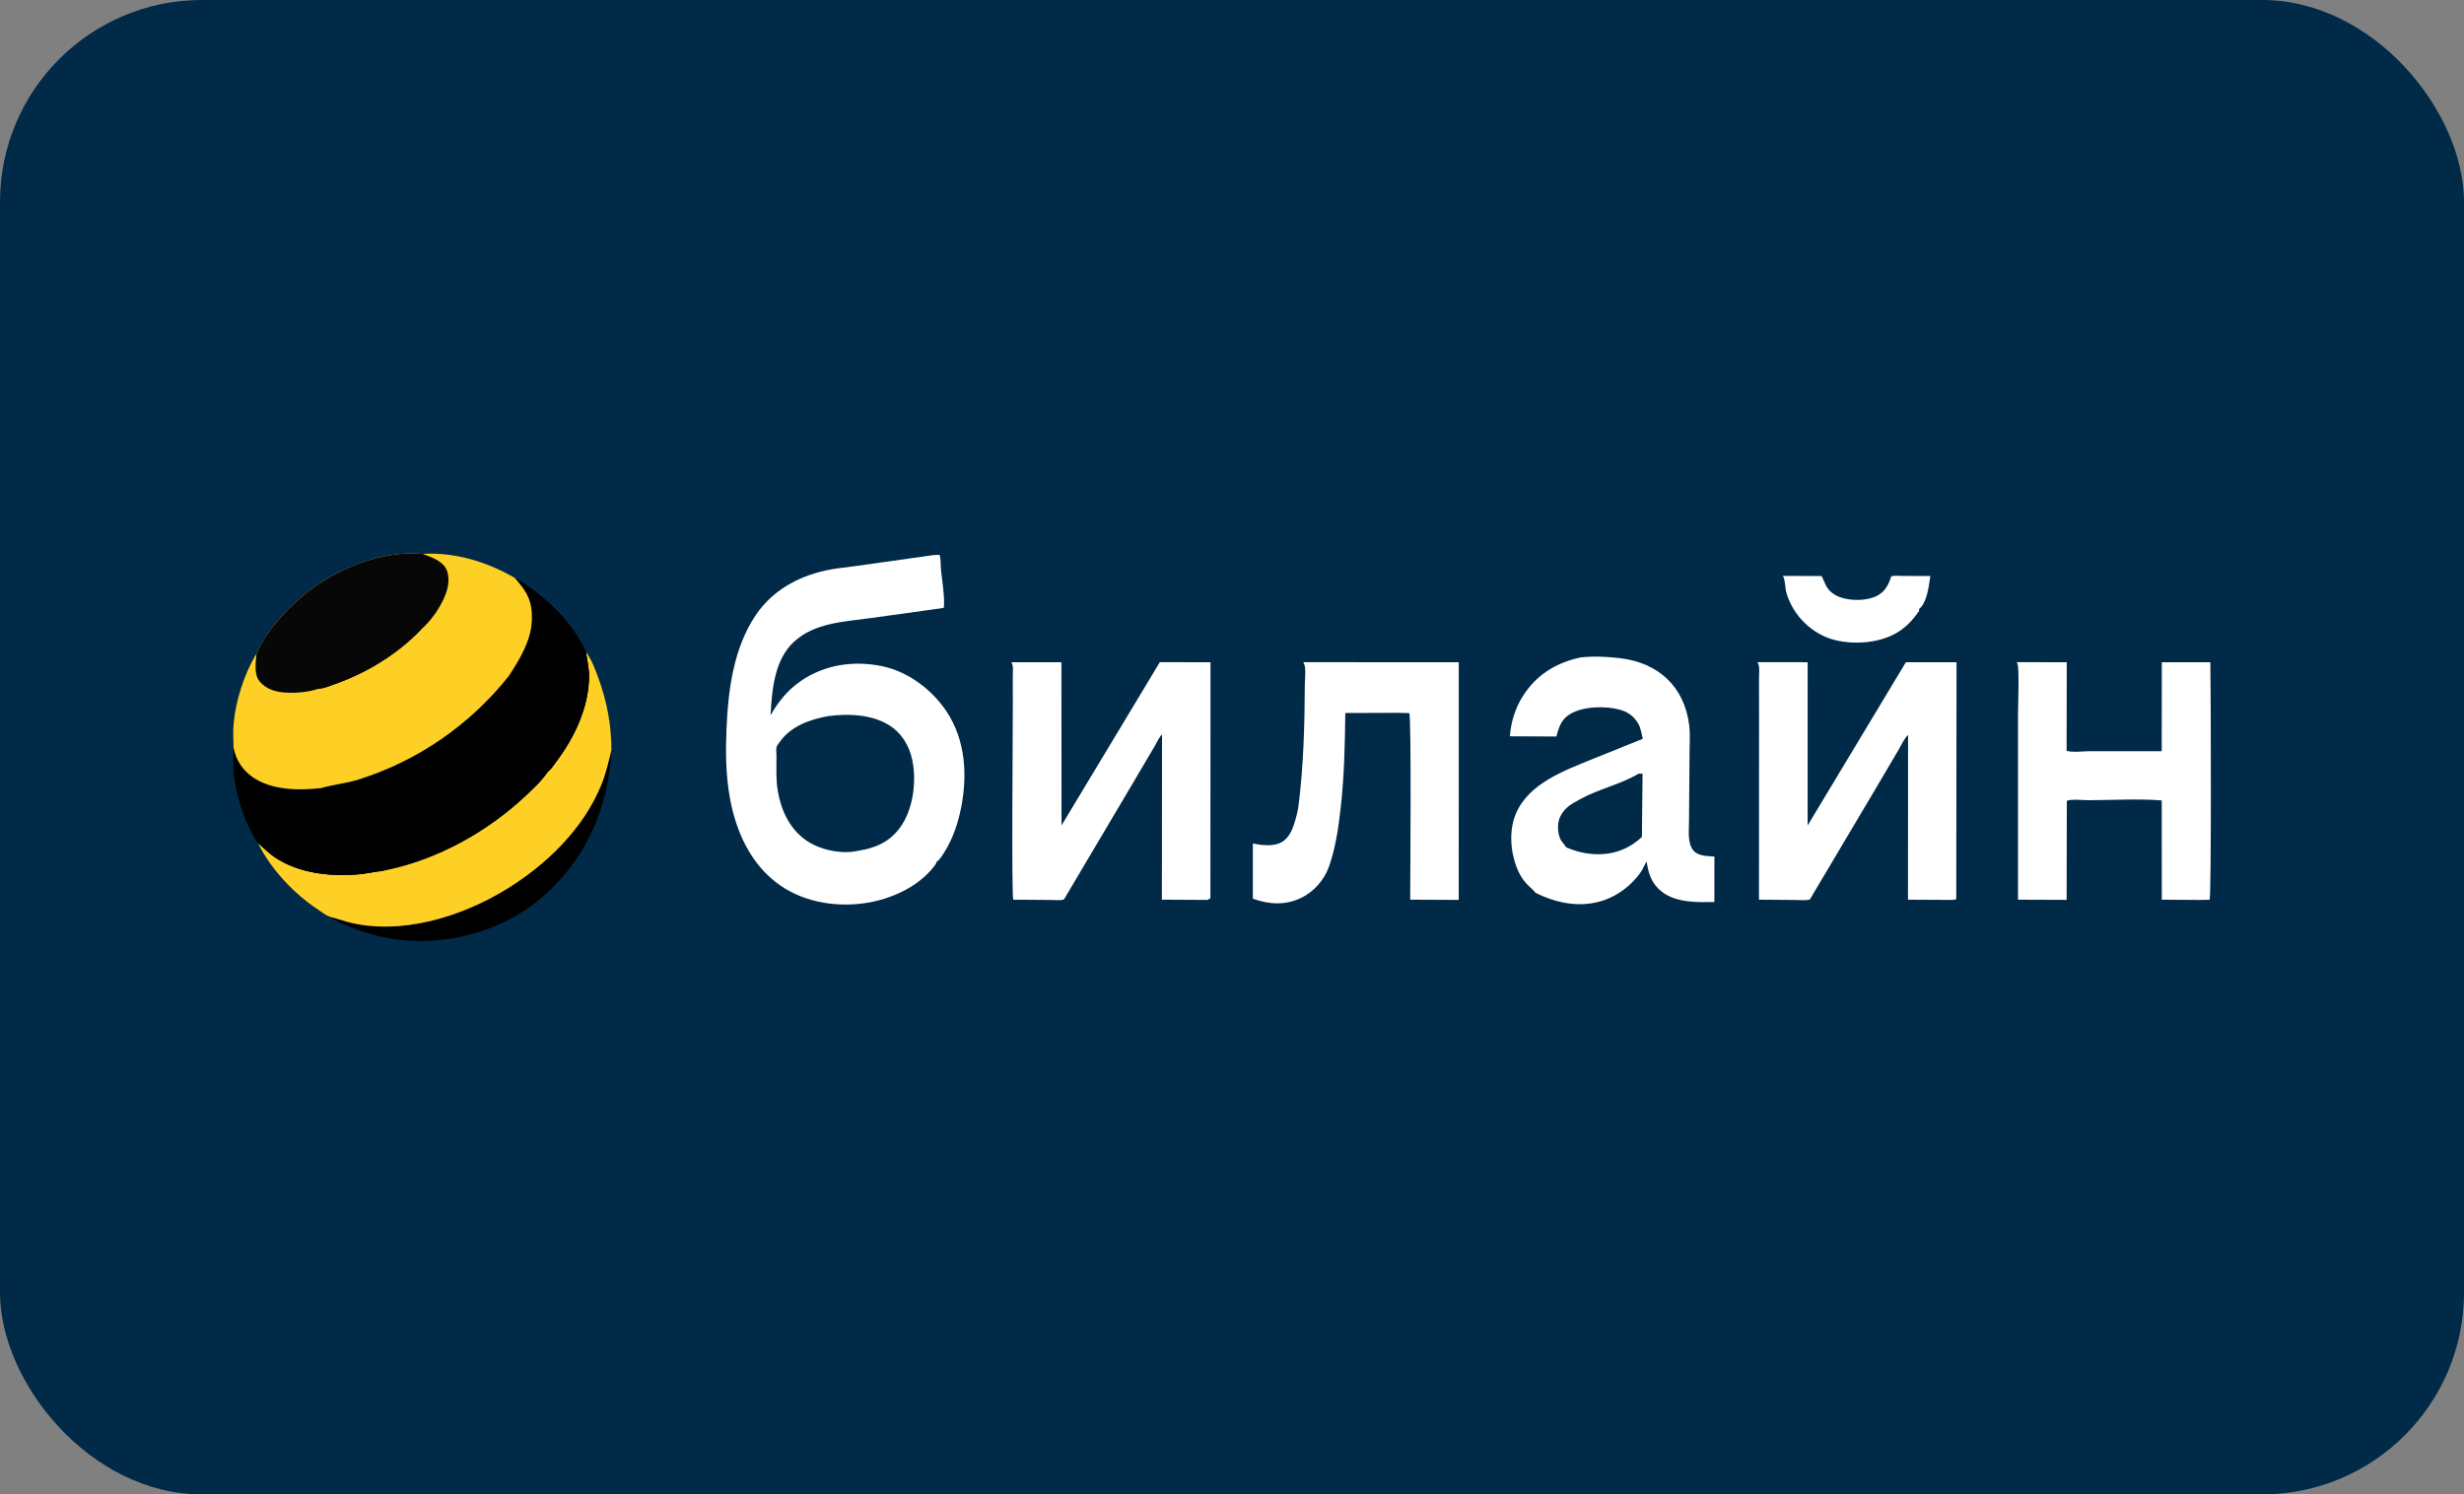
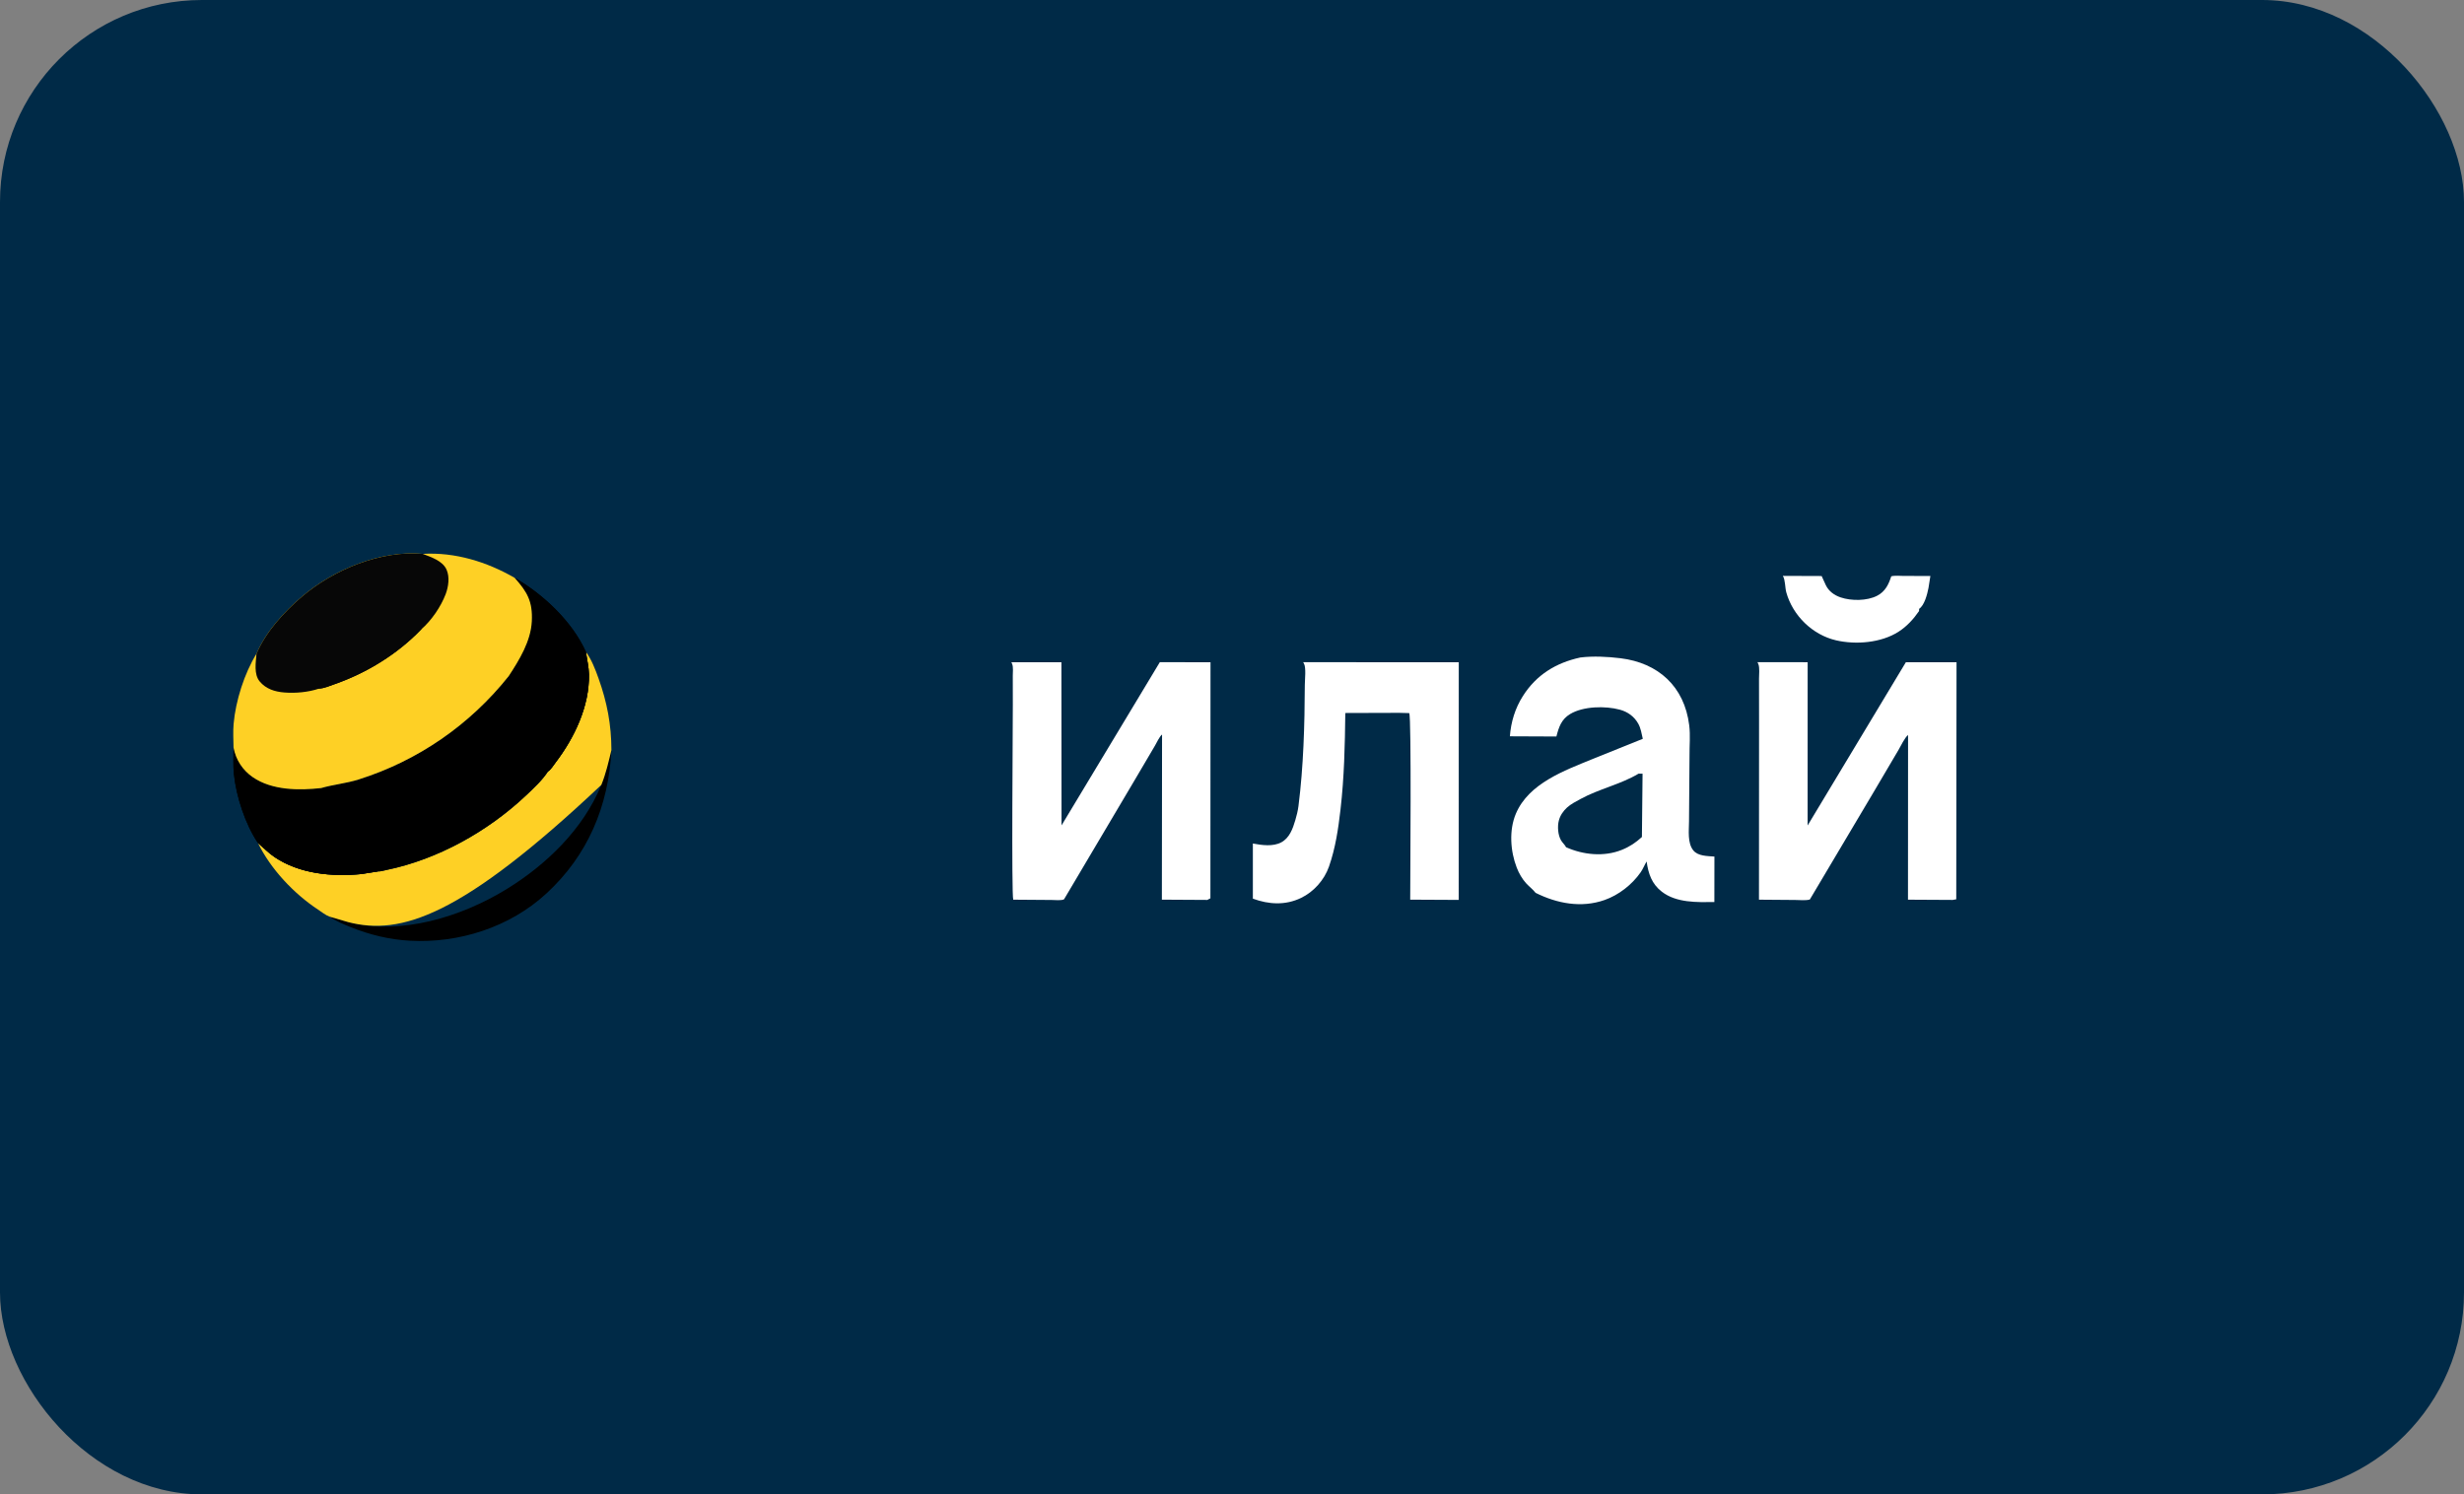
<svg xmlns="http://www.w3.org/2000/svg" width="122" height="74" viewBox="0 0 122 74" fill="none">
  <rect x="0" y="0" width="122" height="74" fill="#808080" stroke="none" />
  <rect width="122" height="74" rx="10" fill="#002A47" />
  <path d="M30.273 37.143C30.133 39.929 29.095 42.364 27.053 44.245C25.233 45.922 22.722 46.715 20.296 46.583C19.287 46.528 18.306 46.291 17.369 45.912C17.016 45.769 16.627 45.612 16.314 45.39L17.245 45.663C19.842 46.329 22.832 45.408 25.072 44.035C27.035 42.831 28.879 41.061 29.772 38.869C30.003 38.302 30.128 37.736 30.273 37.143Z" fill="black" />
  <path d="M88.273 28.517L90.195 28.524L90.402 28.977C90.548 29.28 90.824 29.477 91.132 29.581C91.659 29.762 92.444 29.76 92.942 29.501C93.338 29.296 93.509 28.951 93.642 28.538C93.829 28.489 94.079 28.52 94.273 28.52L95.579 28.521L95.485 29.114C95.423 29.428 95.29 29.966 95.022 30.149L95.019 30.257C94.741 30.66 94.415 31.017 94.004 31.281C93.142 31.836 91.885 31.935 90.904 31.707C89.752 31.438 88.77 30.497 88.445 29.334C88.38 29.102 88.397 28.714 88.278 28.525L88.273 28.517Z" fill="white" />
-   <path d="M29.013 32.285C29.285 32.648 29.481 33.161 29.633 33.587C30.058 34.772 30.27 35.881 30.273 37.143C30.128 37.736 30.003 38.302 29.772 38.869C28.879 41.061 27.035 42.831 25.072 44.035C22.832 45.408 19.842 46.329 17.245 45.663L16.314 45.39L16.307 45.387C16.127 45.324 15.909 45.149 15.745 45.041C14.552 44.253 13.407 43.043 12.771 41.743C13.043 41.974 13.298 42.242 13.594 42.441C14.834 43.276 16.432 43.419 17.878 43.283L18.72 43.151C18.841 43.16 19.008 43.106 19.127 43.082C21.67 42.559 24.144 41.181 26.044 39.391C26.423 39.035 26.853 38.635 27.139 38.195C27.248 38.146 27.437 37.853 27.513 37.753C28.442 36.529 29.189 34.973 29.161 33.394C29.154 33.022 29.059 32.653 29.013 32.285Z" fill="#FED025" />
+   <path d="M29.013 32.285C29.285 32.648 29.481 33.161 29.633 33.587C30.058 34.772 30.27 35.881 30.273 37.143C30.128 37.736 30.003 38.302 29.772 38.869C22.832 45.408 19.842 46.329 17.245 45.663L16.314 45.39L16.307 45.387C16.127 45.324 15.909 45.149 15.745 45.041C14.552 44.253 13.407 43.043 12.771 41.743C13.043 41.974 13.298 42.242 13.594 42.441C14.834 43.276 16.432 43.419 17.878 43.283L18.72 43.151C18.841 43.16 19.008 43.106 19.127 43.082C21.67 42.559 24.144 41.181 26.044 39.391C26.423 39.035 26.853 38.635 27.139 38.195C27.248 38.146 27.437 37.853 27.513 37.753C28.442 36.529 29.189 34.973 29.161 33.394C29.154 33.022 29.059 32.653 29.013 32.285Z" fill="#FED025" />
  <path d="M64.523 32.791L72.228 32.794L72.226 44.562L69.823 44.55C69.823 43.732 69.892 35.488 69.775 35.312L69.281 35.299L66.61 35.307C66.592 36.901 66.556 38.496 66.373 40.081C66.263 41.04 66.123 41.994 65.803 42.909C65.57 43.577 65.048 44.161 64.421 44.463C63.643 44.839 62.825 44.79 62.033 44.5L62.033 41.77C62.48 41.853 63.029 41.933 63.443 41.71C63.846 41.493 64.008 41.041 64.133 40.62C64.201 40.39 64.26 40.154 64.291 39.915C64.541 37.949 64.597 35.896 64.605 33.916C64.607 33.648 64.676 33.068 64.563 32.859L64.529 32.8L64.523 32.791Z" fill="white" />
-   <path d="M99.852 32.791L102.331 32.793L102.324 37.179C102.626 37.273 103.157 37.197 103.483 37.198L107.033 37.198L107.039 32.792L109.441 32.792C109.467 33.905 109.495 44.388 109.405 44.556L108.929 44.564L107.038 44.551L107.034 39.636C105.848 39.542 104.595 39.624 103.403 39.625C103.162 39.626 102.511 39.557 102.334 39.659L102.325 44.56L99.919 44.551V35.337C99.919 34.973 99.99 33.071 99.888 32.859L99.858 32.8L99.852 32.791Z" fill="white" />
  <path d="M87.017 32.791L89.502 32.792L89.501 40.876L94.365 32.792L96.874 32.793L96.86 44.532L96.683 44.563L94.47 44.551L94.474 36.395C94.298 36.541 94.122 36.93 94.002 37.133L92.78 39.205L89.611 44.541C89.412 44.603 89.101 44.564 88.889 44.565L87.092 44.551L87.096 35.639L87.094 33.611C87.093 33.411 87.137 33.062 87.059 32.88L87.024 32.803L87.017 32.791Z" fill="white" />
  <path d="M50.075 32.792L52.554 32.793L52.56 40.872L57.426 32.791L59.936 32.793L59.931 44.483L59.778 44.563L57.528 44.55L57.537 36.374C57.415 36.459 57.266 36.79 57.184 36.927L56.143 38.694L52.685 44.531C52.563 44.604 52.222 44.565 52.074 44.565L50.169 44.551C50.077 44.36 50.149 35.842 50.148 34.868L50.146 33.462C50.146 33.294 50.178 33.037 50.115 32.881L50.081 32.804L50.075 32.792Z" fill="white" />
  <path d="M78.248 32.558C78.888 32.48 79.594 32.517 80.234 32.595C82.099 32.823 83.399 33.987 83.638 35.914C83.701 36.422 83.647 36.922 83.653 37.431L83.628 40.685C83.625 41.132 83.546 41.741 83.839 42.108C84.072 42.401 84.547 42.387 84.886 42.416L84.883 44.669C84.021 44.677 83.003 44.714 82.28 44.154C81.786 43.772 81.612 43.264 81.53 42.659C81.422 42.833 81.35 43.03 81.233 43.197C80.804 43.811 80.144 44.323 79.446 44.568C78.297 44.971 77.097 44.744 76.032 44.212C75.899 44.04 75.72 43.909 75.572 43.749C75.37 43.53 75.207 43.245 75.099 42.966C74.782 42.151 74.71 41.107 75.056 40.292C75.695 38.784 77.472 38.153 78.857 37.584L81.34 36.585C81.278 36.325 81.244 36.062 81.11 35.827C80.908 35.473 80.589 35.247 80.203 35.142C79.487 34.948 78.394 34.967 77.741 35.359C77.308 35.619 77.181 36.006 77.062 36.471L74.759 36.461C74.812 35.748 75.019 35.073 75.401 34.47C76.075 33.407 77.05 32.818 78.248 32.558ZM81.129 38.311C80.247 38.84 79.167 39.066 78.258 39.564C78.035 39.686 77.78 39.815 77.59 39.987C77.399 40.161 77.245 40.384 77.181 40.64C77.108 40.927 77.137 41.346 77.29 41.61C77.358 41.727 77.487 41.839 77.541 41.953C78.39 42.334 79.418 42.438 80.296 42.086C80.682 41.932 80.989 41.728 81.296 41.447L81.328 38.311L81.129 38.311Z" fill="white" />
  <path d="M25.48 28.612C26.883 29.414 28.334 30.771 29.013 32.285C29.059 32.653 29.154 33.022 29.161 33.394C29.189 34.973 28.442 36.529 27.513 37.753C27.437 37.853 27.248 38.146 27.139 38.195C26.853 38.635 26.423 39.035 26.044 39.391C24.144 41.181 21.67 42.559 19.127 43.082C19.008 43.106 18.841 43.16 18.72 43.151L17.878 43.283C16.432 43.419 14.834 43.276 13.594 42.441C13.298 42.242 13.043 41.974 12.771 41.743C12.146 40.814 11.699 39.457 11.582 38.333C11.538 37.903 11.562 37.451 11.563 37.018C11.679 37.631 12.012 38.137 12.517 38.486C13.466 39.14 14.802 39.148 15.898 39.024C16.503 38.848 17.143 38.792 17.755 38.599C20.685 37.675 23.259 35.903 25.191 33.475C25.713 32.678 26.283 31.752 26.331 30.765C26.379 29.777 26.102 29.311 25.48 28.612Z" fill="black" />
  <path d="M11.563 37.018C11.679 37.631 12.012 38.137 12.517 38.486C13.466 39.14 14.802 39.148 15.898 39.024L15.886 39.033C15.709 39.175 15.561 39.114 15.36 39.138C15.087 39.171 14.808 39.212 14.525 39.179C14.472 39.173 14.418 39.15 14.37 39.128L14.273 39.172C14.325 39.506 14.525 39.834 14.658 40.143C14.735 40.323 14.823 40.601 14.963 40.739C15.086 40.86 15.165 41.061 15.267 41.204C15.452 41.467 15.688 41.756 15.903 41.993C16.323 42.455 16.915 42.822 17.377 43.241C17.423 43.236 17.59 43.244 17.618 43.229C17.644 43.214 17.647 43.177 17.682 43.183C17.891 43.216 18.026 43.151 18.219 43.131C18.343 43.118 18.416 43.168 18.538 43.092L18.72 43.151L17.878 43.283C16.432 43.419 14.834 43.276 13.594 42.441C13.298 42.242 13.043 41.974 12.771 41.743C12.146 40.814 11.699 39.457 11.582 38.333C11.538 37.903 11.562 37.451 11.563 37.018Z" fill="black" />
  <path d="M25.48 28.612C26.883 29.414 28.334 30.771 29.013 32.285C29.059 32.653 29.154 33.022 29.161 33.394C29.189 34.973 28.442 36.529 27.513 37.753C27.437 37.853 27.248 38.146 27.139 38.195C27.098 38.03 27.236 38.014 27.263 37.881C27.27 37.849 27.371 37.778 27.397 37.744C27.555 37.534 27.699 37.303 27.842 37.083C27.845 36.796 27.865 36.494 27.842 36.209C27.758 35.192 27.35 34.066 26.807 33.207L26.063 32.145C25.901 32.487 25.548 33.334 25.204 33.47L25.191 33.475C25.713 32.678 26.283 31.752 26.331 30.765C26.379 29.777 26.102 29.311 25.48 28.612Z" fill="black" />
  <path d="M12.7 32.373C13.153 31.295 14.07 30.298 14.942 29.551C16.516 28.204 18.861 27.238 20.929 27.427C22.528 27.334 24.097 27.816 25.48 28.612C26.102 29.311 26.379 29.777 26.331 30.765C26.283 31.752 25.713 32.678 25.191 33.475C23.259 35.903 20.685 37.675 17.755 38.599C17.143 38.792 16.503 38.848 15.898 39.024C14.802 39.148 13.466 39.14 12.517 38.486C12.012 38.137 11.679 37.631 11.563 37.018C11.559 36.632 11.533 36.227 11.567 35.843C11.668 34.702 12.1 33.338 12.7 32.373Z" fill="#FED025" />
  <path d="M12.7 32.373C13.153 31.295 14.07 30.298 14.942 29.551C16.516 28.204 18.861 27.238 20.929 27.427C21.34 27.587 21.915 27.766 22.111 28.21C22.274 28.575 22.204 29.057 22.067 29.419C21.828 30.049 21.36 30.728 20.857 31.165C19.689 32.383 18.165 33.32 16.588 33.873C16.358 33.953 16.04 34.091 15.798 34.099C15.267 34.278 14.635 34.335 14.079 34.291C13.613 34.255 13.169 34.119 12.858 33.744C12.562 33.388 12.665 32.806 12.7 32.373Z" fill="#070707" />
  <path d="M15.798 34.099C15.652 34.076 15.527 34.117 15.38 34.083C15.253 34.165 15.173 34.122 15.05 34.17C14.912 34.223 14.705 34.219 14.562 34.181L15.281 32.805C15.465 32.467 15.772 32.208 16.04 31.945C16.174 31.814 16.279 31.663 16.43 31.535C17.21 30.872 18.214 30.345 19.194 30.086C19.48 30.011 19.785 30.003 20.065 29.926C20.164 29.898 20.296 29.947 20.401 29.947C20.638 29.948 21.377 29.877 21.551 29.984L21.614 30.028C21.62 30.207 21.491 30.189 21.453 30.317C21.42 30.421 21.29 30.465 21.26 30.562C21.227 30.669 21.079 30.755 21.008 30.842C20.936 30.93 20.897 31.059 20.857 31.165C19.689 32.383 18.165 33.32 16.588 33.873C16.358 33.953 16.04 34.091 15.798 34.099Z" fill="#070707" />
-   <path d="M46.171 27.493C46.292 27.48 46.407 27.473 46.528 27.478C46.588 27.729 46.57 27.988 46.595 28.244C46.65 28.796 46.771 29.459 46.74 30.011L46.735 30.058C46.727 30.117 46.709 30.103 46.657 30.111L45.85 30.226L43.081 30.61C41.787 30.788 40.344 30.836 39.319 31.774C38.341 32.669 38.222 34.161 38.153 35.416C38.54 34.742 39.005 34.167 39.644 33.726C40.831 32.907 42.275 32.7 43.673 32.988C44.96 33.254 46.163 34.155 46.885 35.259C47.799 36.657 47.907 38.358 47.592 39.973C47.442 40.745 47.18 41.531 46.761 42.195C46.649 42.373 46.537 42.569 46.362 42.688C46.358 42.726 46.35 42.766 46.328 42.797C45.58 43.838 44.298 44.446 43.093 44.677C41.591 44.965 39.883 44.724 38.608 43.829C37.18 42.826 36.445 41.2 36.138 39.505C35.937 38.396 35.924 37.281 35.969 36.158C36.047 34.207 36.309 32.103 37.421 30.457C38.235 29.251 39.489 28.559 40.868 28.251C41.374 28.138 41.897 28.098 42.41 28.024L46.171 27.493ZM41.023 35.459C40.135 35.611 39.161 35.951 38.615 36.731C38.568 36.798 38.472 36.916 38.448 36.992C38.417 37.094 38.446 37.336 38.446 37.45C38.444 38.016 38.416 38.591 38.508 39.151C38.666 40.108 39.083 41.013 39.877 41.587C40.533 42.062 41.58 42.3 42.375 42.152L42.494 42.125C43.331 42.005 44.036 41.695 44.558 40.988C45.169 40.159 45.358 38.904 45.215 37.891C45.112 37.152 44.795 36.485 44.2 36.034C43.338 35.381 42.056 35.321 41.023 35.459Z" fill="white" />
</svg>